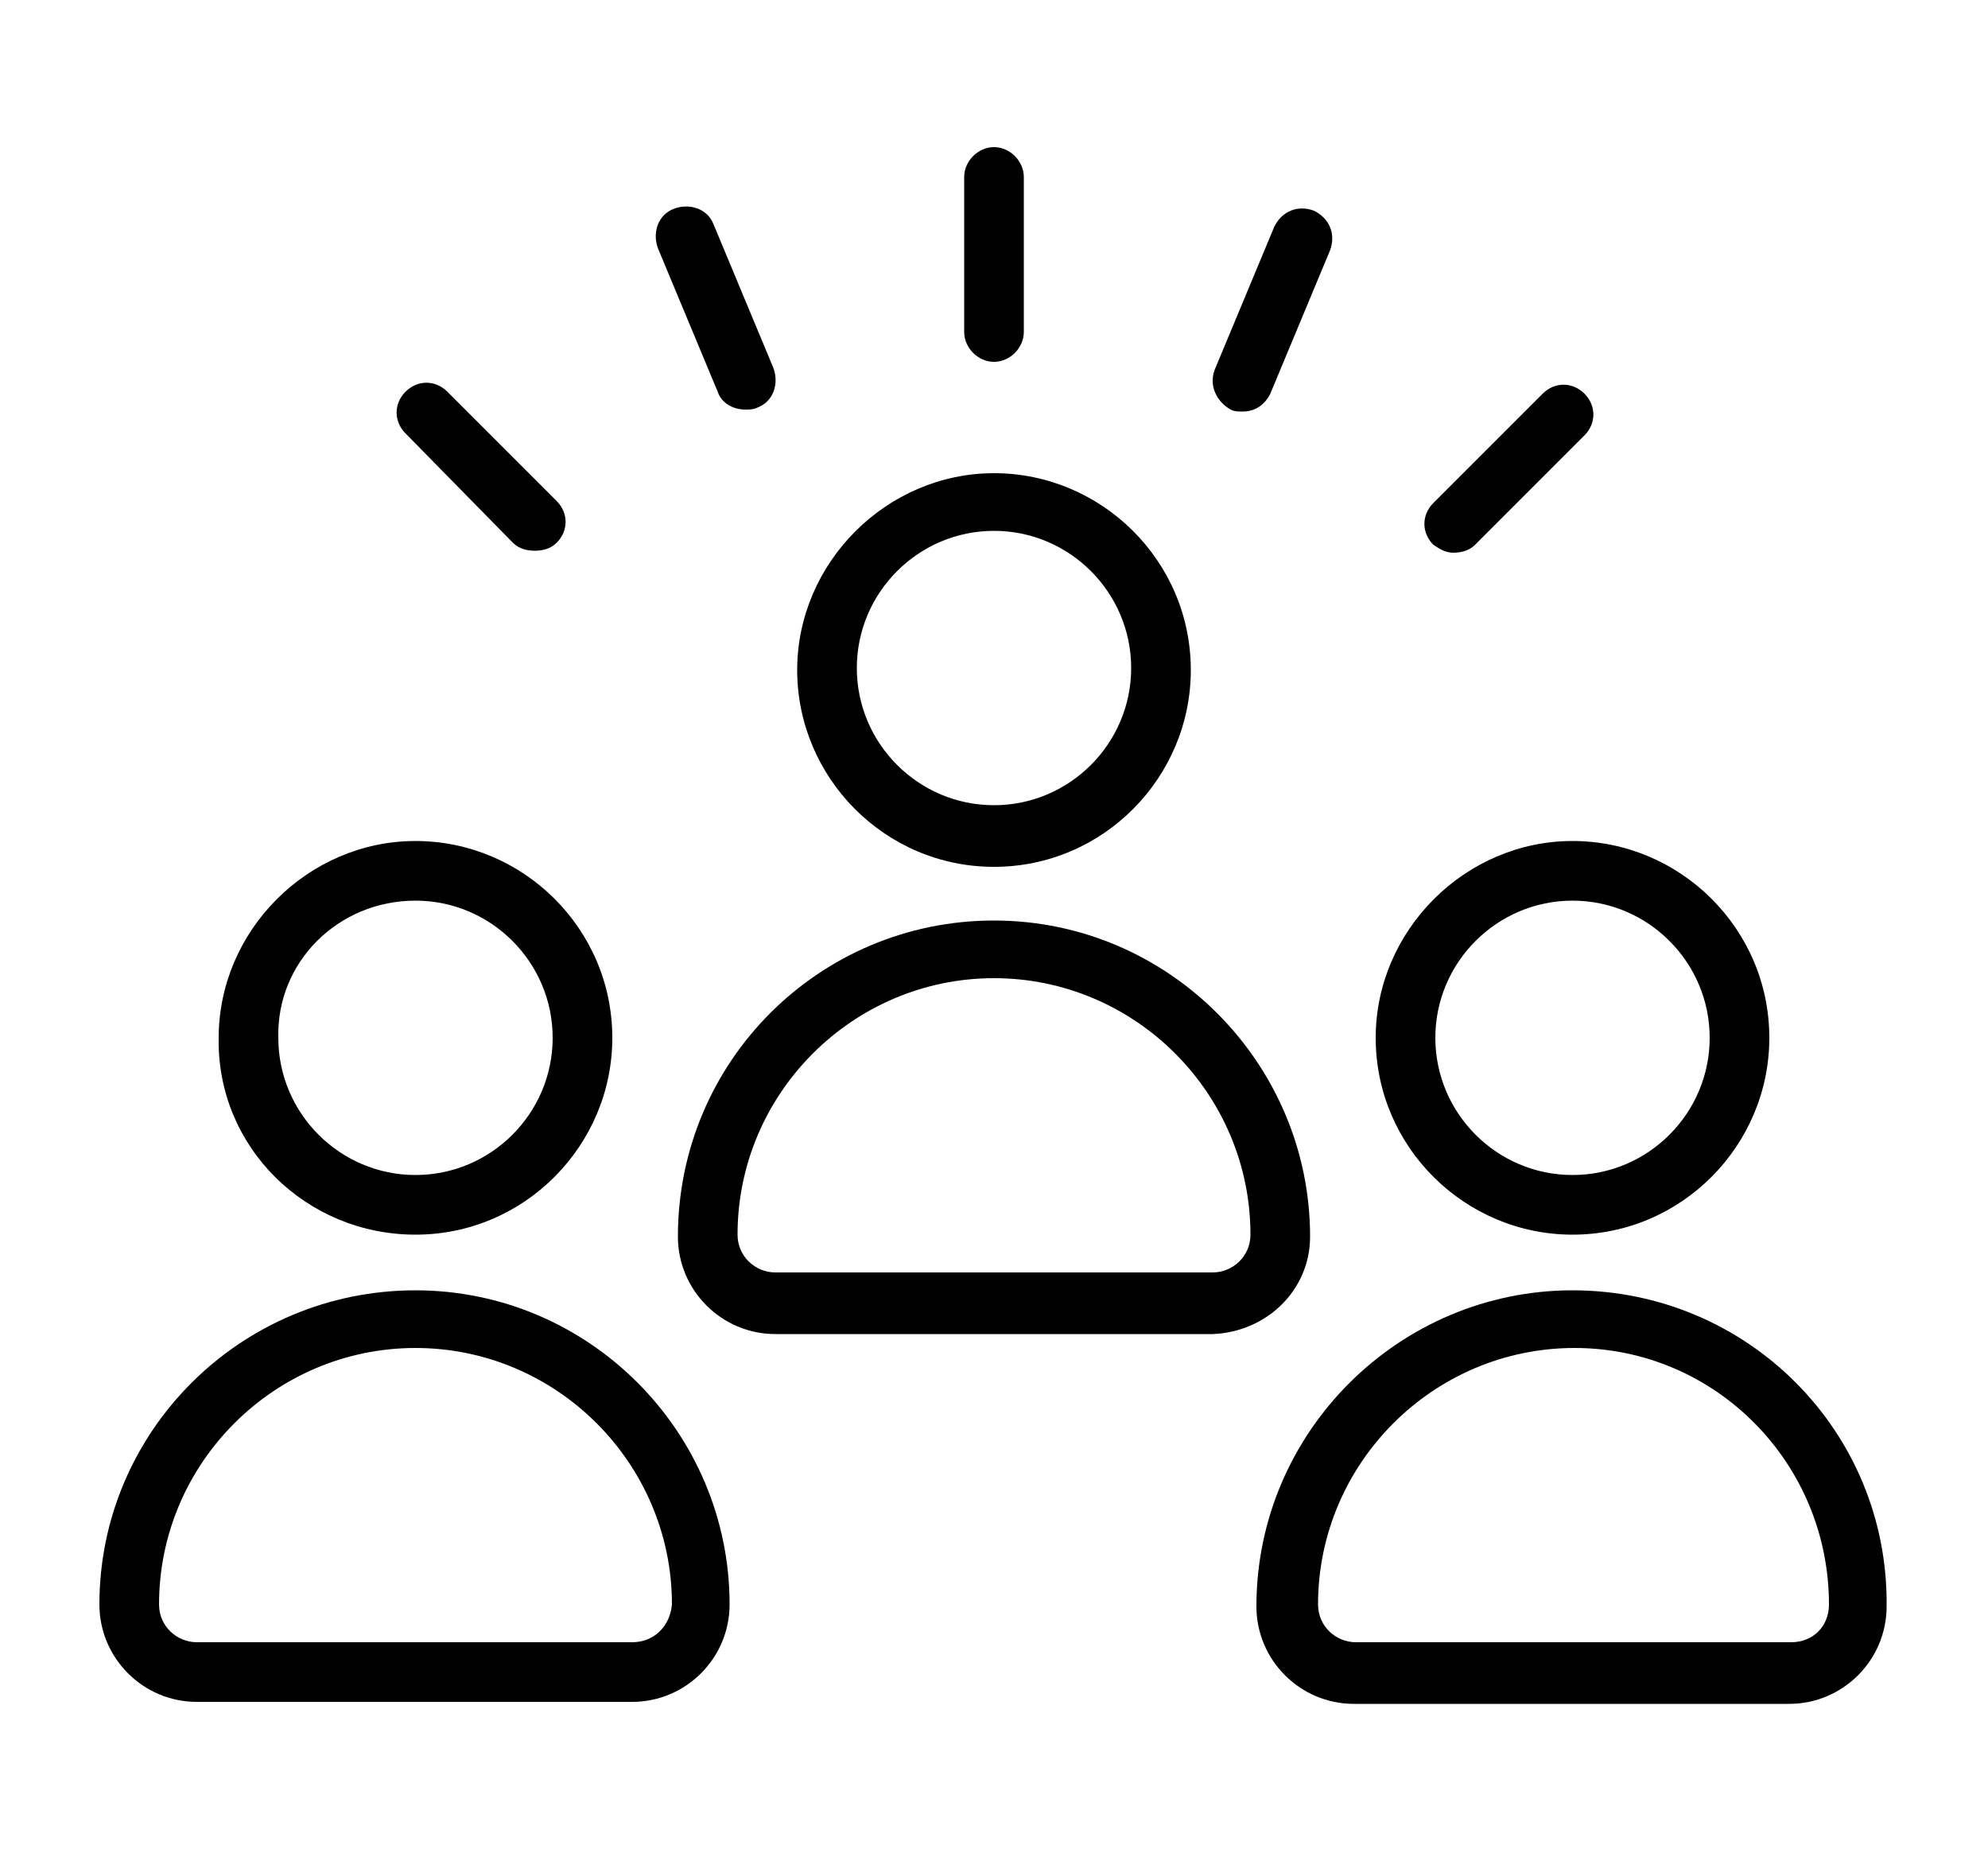
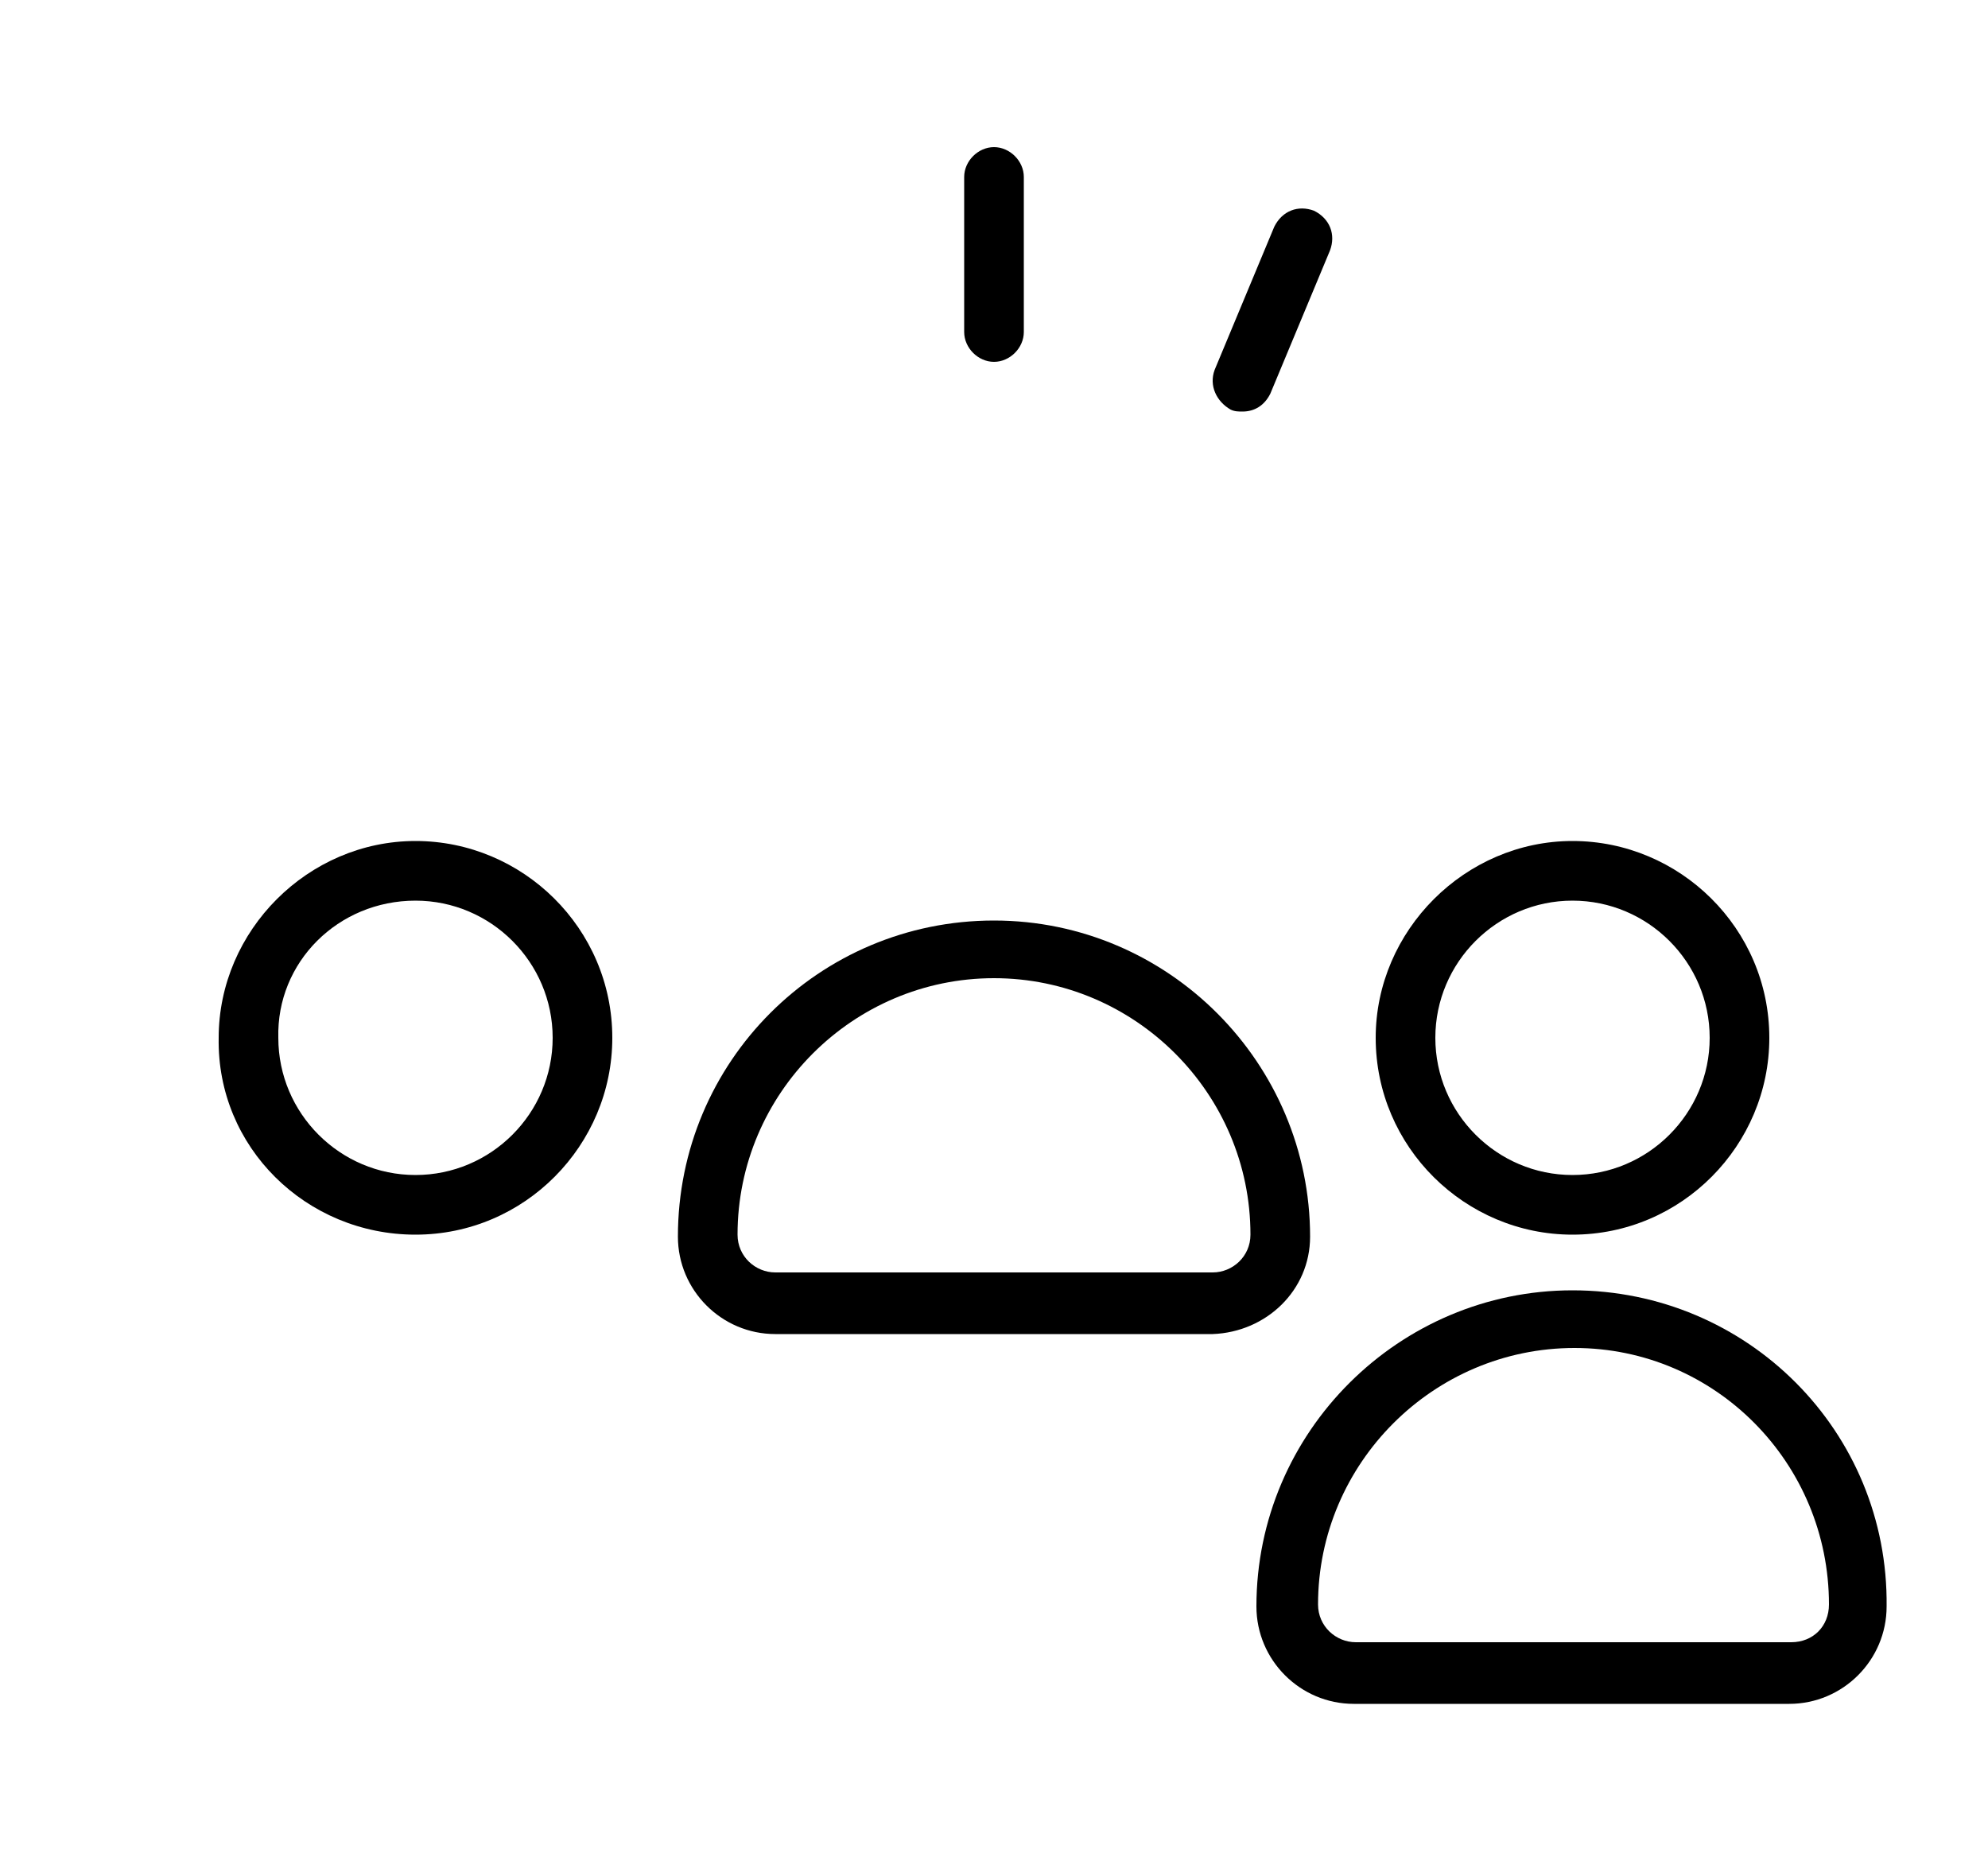
<svg xmlns="http://www.w3.org/2000/svg" version="1.1" id="Layer_1" x="0px" y="0px" viewBox="0 0 100 93" style="enable-background:new 0 0 100 93;" xml:space="preserve">
  <g>
    <path d="M20.9,62.1c5.5,0,9.9-4.5,9.9-9.9c0-5.5-4.5-9.9-9.9-9.9s-9.9,4.5-9.9,9.9C10.9,57.7,15.4,62.1,20.9,62.1z M20.9,45.3   c3.8,0,6.9,3.1,6.9,6.9c0,3.8-3.1,6.9-6.9,6.9s-6.9-3.1-6.9-6.9C13.9,48.4,17,45.3,20.9,45.3z" />
-     <path d="M20.9,64.9C12.1,64.9,5,72,5,80.7c0,2.7,2.2,4.9,4.9,4.9h21.9c2.7,0,4.9-2.2,4.9-4.9C36.7,72,29.6,64.9,20.9,64.9z    M31.8,82.6H9.9c-1,0-1.9-0.8-1.9-1.9c0-7.1,5.8-12.9,12.9-12.9s12.9,5.8,12.9,12.9C33.7,81.8,32.9,82.6,31.8,82.6z" />
-     <path d="M50,43.6c5.5,0,9.9-4.5,9.9-9.9c0-5.5-4.5-9.9-9.9-9.9s-9.9,4.5-9.9,9.9C40.1,39.1,44.5,43.6,50,43.6z M50,26.7   c3.8,0,6.9,3.1,6.9,6.9c0,3.8-3.1,6.9-6.9,6.9s-6.9-3.1-6.9-6.9C43.1,29.8,46.2,26.7,50,26.7z" />
    <path d="M65.9,62.2c0-8.7-7.1-15.9-15.9-15.9s-15.9,7.1-15.9,15.9c0,2.7,2.2,4.9,4.9,4.9H61C63.7,67,65.9,64.9,65.9,62.2z M61,64   H39c-1,0-1.9-0.8-1.9-1.9c0-7.1,5.8-12.9,12.9-12.9s12.9,5.8,12.9,12.9C62.9,63.2,62,64,61,64z" />
    <path d="M79.1,62.1c5.5,0,9.9-4.5,9.9-9.9c0-5.5-4.5-9.9-9.9-9.9s-9.9,4.5-9.9,9.9C69.2,57.7,73.7,62.1,79.1,62.1z M79.1,45.3   c3.8,0,6.9,3.1,6.9,6.9c0,3.8-3.1,6.9-6.9,6.9s-6.9-3.1-6.9-6.9C72.2,48.4,75.3,45.3,79.1,45.3z" />
    <path d="M79.1,64.9c-8.7,0-15.9,7.1-15.9,15.9c0,2.7,2.2,4.9,4.9,4.9h21.9c2.7,0,4.9-2.2,4.9-4.9C95,72,87.9,64.9,79.1,64.9z    M90.1,82.6H68.2c-1,0-1.9-0.8-1.9-1.9c0-7.1,5.8-12.9,12.9-12.9S92,73.6,92,80.7C92,81.8,91.2,82.6,90.1,82.6z" />
    <path d="M50,18.2c0.8,0,1.5-0.7,1.5-1.5V8.9c0-0.8-0.7-1.5-1.5-1.5s-1.5,0.7-1.5,1.5v7.8C48.5,17.5,49.2,18.2,50,18.2z" />
-     <path d="M73.1,27.8c0.4,0,0.8-0.1,1.1-0.4l5.5-5.5c0.6-0.6,0.6-1.5,0-2.1c-0.6-0.6-1.5-0.6-2.1,0l-5.5,5.5c-0.6,0.6-0.6,1.5,0,2.1   C72.4,27.6,72.7,27.8,73.1,27.8z" />
-     <path d="M25.8,27.3c0.3,0.3,0.7,0.4,1.1,0.4s0.8-0.1,1.1-0.4c0.6-0.6,0.6-1.5,0-2.1l-5.5-5.5c-0.6-0.6-1.5-0.6-2.1,0   c-0.6,0.6-0.6,1.5,0,2.1L25.8,27.3z" />
-     <path d="M36.1,19.7c0.2,0.6,0.8,0.9,1.4,0.9c0.2,0,0.4,0,0.6-0.1c0.8-0.3,1.1-1.2,0.8-2l-3-7.2c-0.3-0.8-1.2-1.1-2-0.8   c-0.8,0.3-1.1,1.2-0.8,2L36.1,19.7z" />
    <path d="M61.9,20.6c0.2,0.1,0.4,0.1,0.6,0.1c0.6,0,1.1-0.3,1.4-0.9l3-7.2c0.3-0.8,0-1.6-0.8-2c-0.8-0.3-1.6,0-2,0.8l-3,7.2   C60.8,19.4,61.2,20.2,61.9,20.6z" />
  </g>
</svg>